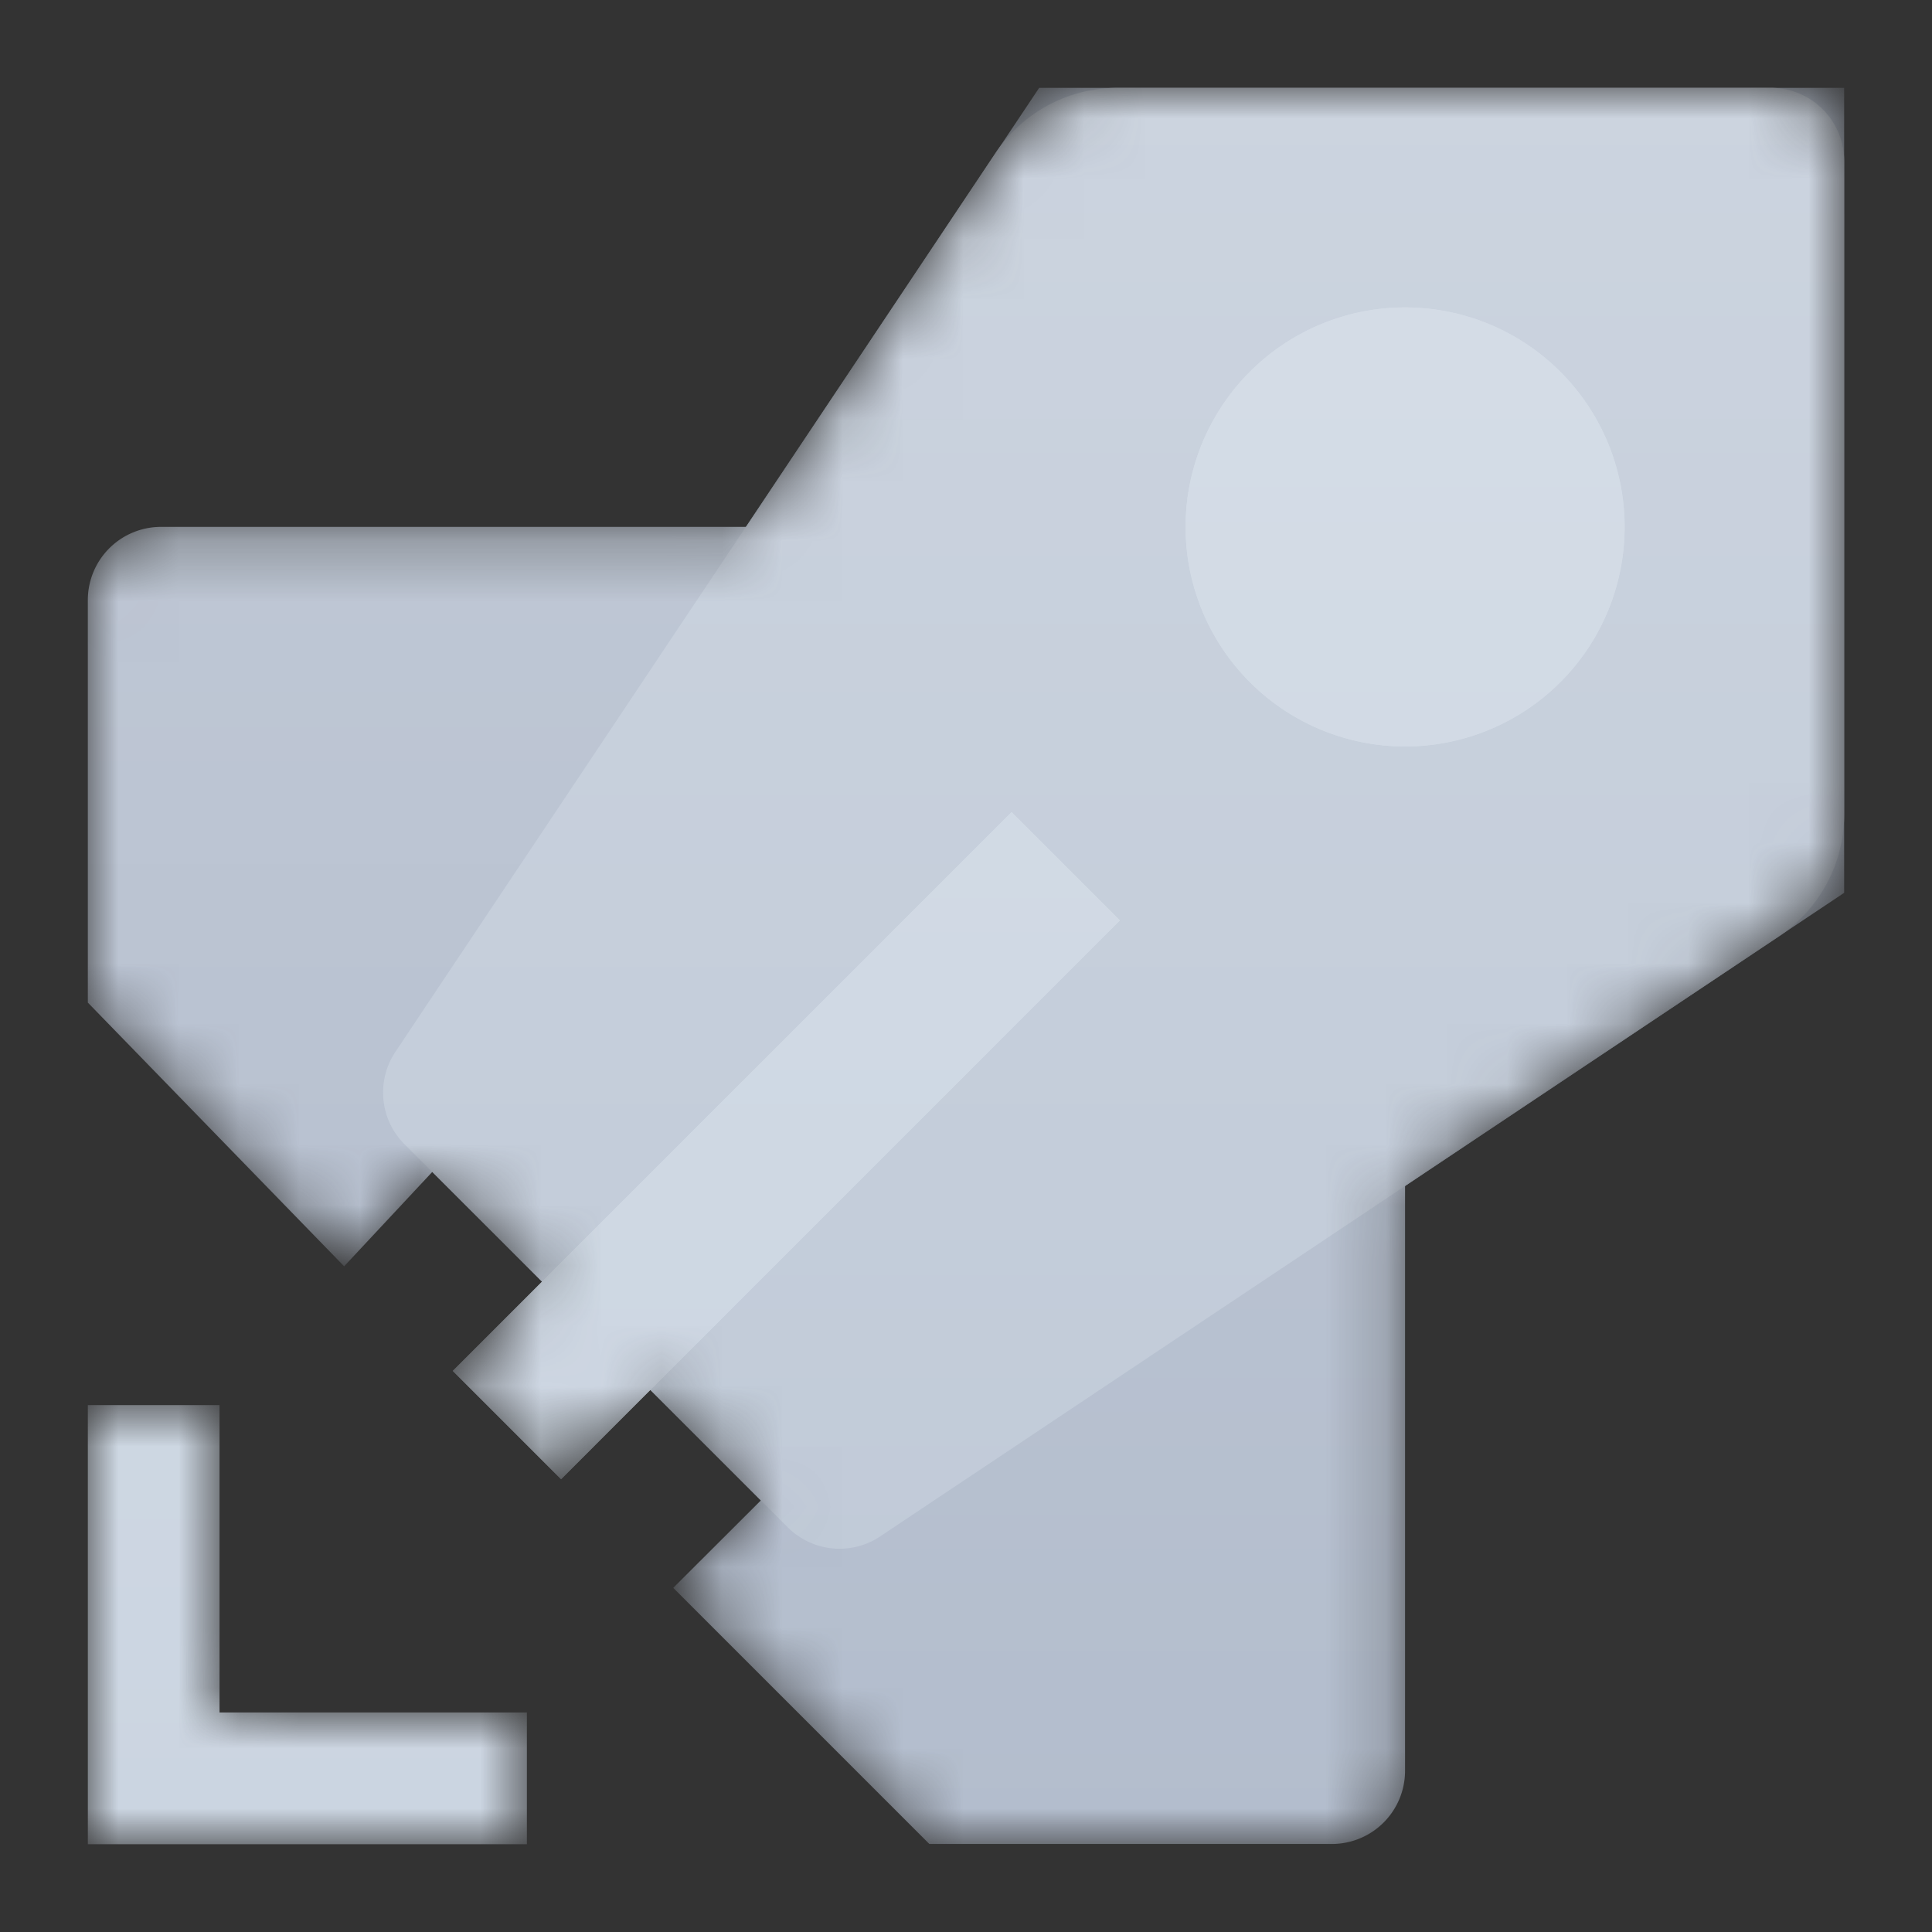
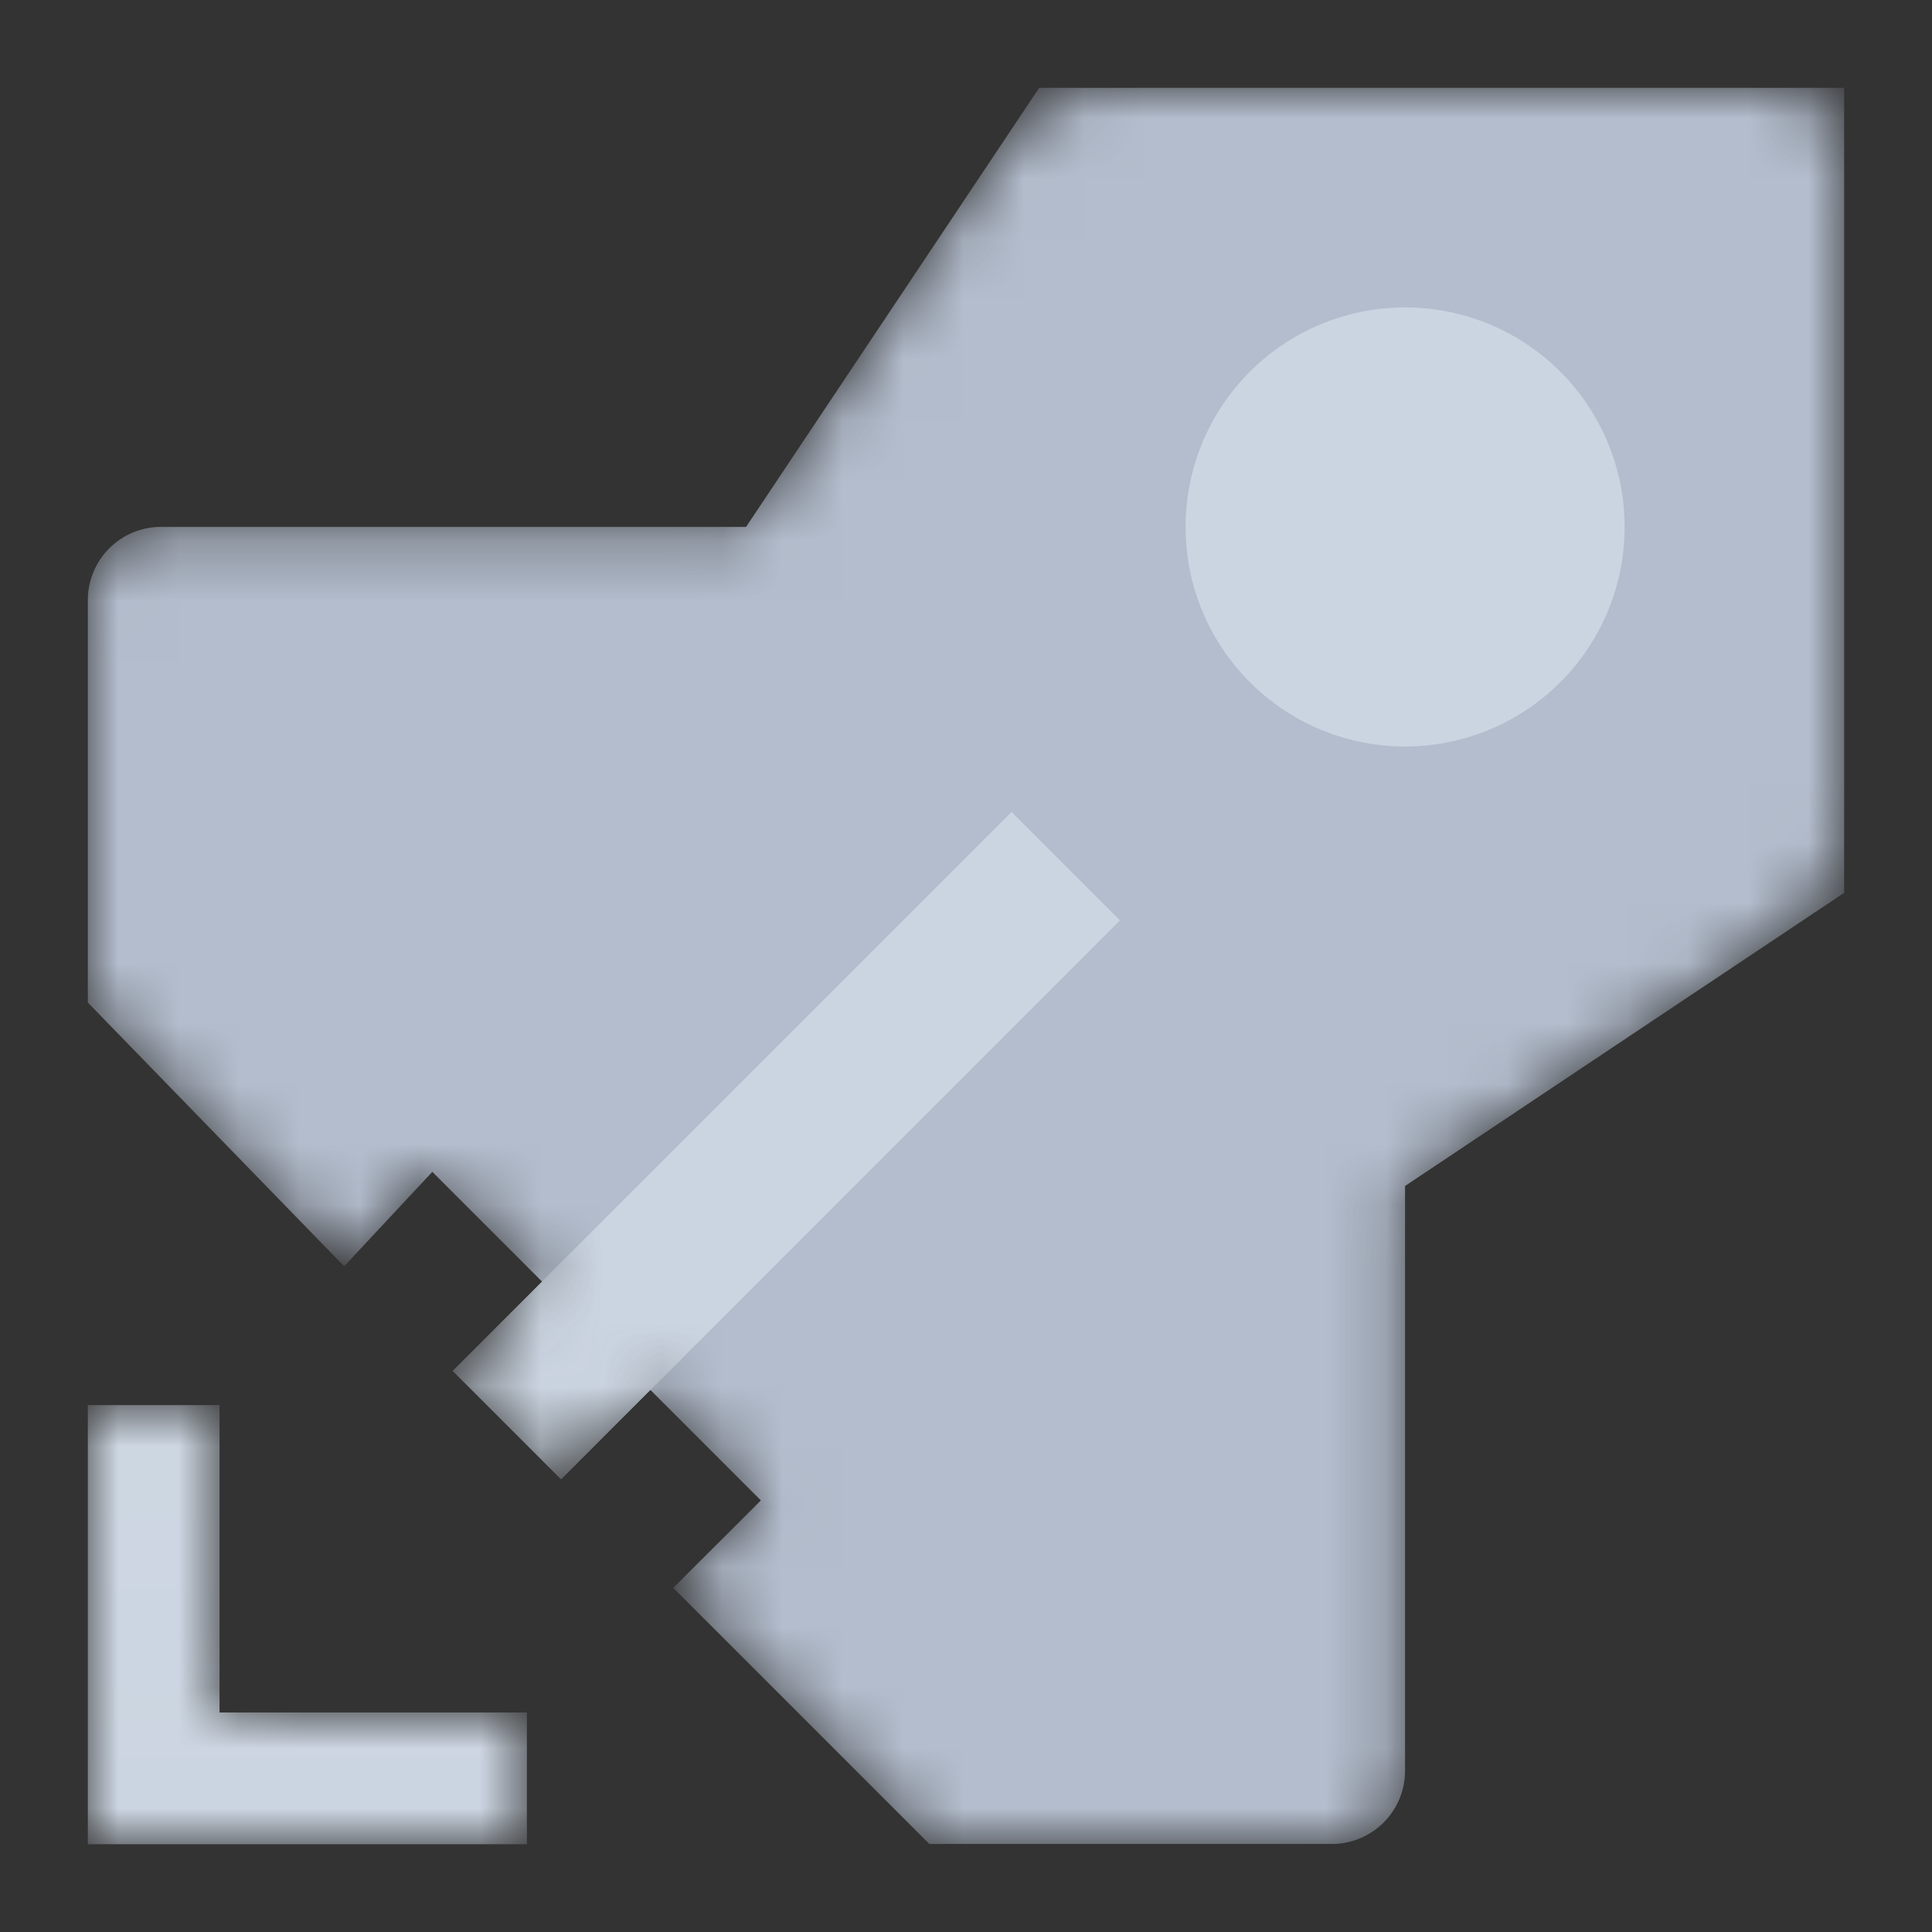
<svg xmlns="http://www.w3.org/2000/svg" xmlns:xlink="http://www.w3.org/1999/xlink" width="800px" height="800px" viewBox="0 0 32 32">
  <rect x="0" y="0" width="32" height="32" fill="#333333" stroke="none" />
  <defs>
    <mask id="a" x="1.455" y="1.455" width="29.091" height="29.091" maskUnits="userSpaceOnUse">
      <path d="M5.7,20.974l1.464-1.565,1.819,1.819L7.5,22.707,9.293,24.5l1.479-1.479L12.6,24.852,11.151,26.3l4.242,4.242h6.667a1.212,1.212,0,0,0,1.212-1.212v-9.7l6.195-4.129a2.425,2.425,0,0,0,1.078-2.016V2.667a1.212,1.212,0,0,0-1.212-1.212H18.509a2.425,2.425,0,0,0-2.016,1.078L12.364,8.727h-9.7A1.212,1.212,0,0,0,1.455,9.94v6.666Z" style="fill:#fff" />
      <path d="M3.636,23.273H1.455v7.273H8.727V28.364H3.636Z" style="fill:#fff" />
    </mask>
    <linearGradient id="b" x1="0.069" y1="31.569" x2="1.069" y2="31.569" gradientTransform="matrix(0, 29.091, 29.091, 0, -902.364, -0.545)" gradientUnits="userSpaceOnUse">
      <stop offset="0" stop-color="#ffffff" />
      <stop offset="1" stop-color="#ffffff" stop-opacity="0" />
    </linearGradient>
    <linearGradient id="c" x1="0.069" y1="31.194" x2="1.069" y2="31.194" xlink:href="#b" />
  </defs>
  <title>file_type_azurepipelines</title>
  <g style="mask:url(#a)">
    <path d="M1.455,23.273H3.636v5.091H8.727v2.182H1.455Z" fill="#CBD5E1" fill-rule="nonzero" />
    <path d="M1.455,9.939v6.667L5.7,20.974,7.515,19.03l5.455,5.455L11.151,26.3l4.242,4.242h6.667a1.212,1.212,0,0,0,1.212-1.212v-9.7L12.364,8.727h-9.7A1.212,1.212,0,0,0,1.455,9.939Z" fill="#B3BDCD" fill-rule="nonzero" />
    <path d="M6,18.249,17.212,1.455H30.545V14.788L13.751,26Z" fill="#B3BDCD" fill-rule="nonzero" />
-     <path d="M6.7,18.952a1.212,1.212,0,0,1-.151-1.53l9.94-14.889a2.424,2.424,0,0,1,2.016-1.078H29.333a1.212,1.212,0,0,1,1.212,1.212V13.492a2.424,2.424,0,0,1-1.078,2.016l-14.889,9.94a1.212,1.212,0,0,1-1.53-.151Z" fill="#BFC9D7" fill-rule="nonzero" />
    <path d="M7.5,22.707l9.255-9.255,1.792,1.792L9.293,24.5Z" fill="#CBD5E1" fill-rule="nonzero" />
    <path d="M7.5,22.707l9.255-9.255,1.792,1.792L9.293,24.5Z" fill="#CBD5E1" fill-rule="nonzero" />
-     <path d="M10.772,23.02,8.98,21.228l7.776-7.775,1.792,1.792Z" fill="#CBD5E1" fill-rule="nonzero" />
-     <path d="M23.273,12.364a3.636,3.636,0,1,0-3.636-3.636A3.636,3.636,0,0,0,23.273,12.364Z" fill="#CBD5E1" fill-rule="nonzero" />
    <path d="M23.273,12.364a3.636,3.636,0,1,0-3.636-3.636A3.636,3.636,0,0,0,23.273,12.364Z" fill="#CBD5E1" fill-rule="nonzero" />
    <g style="opacity:0.2">
-       <path d="M5.7,20.974l1.464-1.565,1.819,1.819L7.5,22.707,9.293,24.5l1.479-1.479L12.6,24.852,11.151,26.3l4.242,4.242h6.667a1.212,1.212,0,0,0,1.212-1.212v-9.7l6.195-4.129a2.425,2.425,0,0,0,1.078-2.016V2.667a1.212,1.212,0,0,0-1.212-1.212H18.509a2.425,2.425,0,0,0-2.016,1.078L12.364,8.727h-9.7A1.212,1.212,0,0,0,1.455,9.94v6.666Z" style="fill:url(#b)" />
      <path d="M3.636,23.273H1.455v7.273H8.727V28.364H3.636Z" style="fill:url(#c)" />
    </g>
  </g>
</svg>